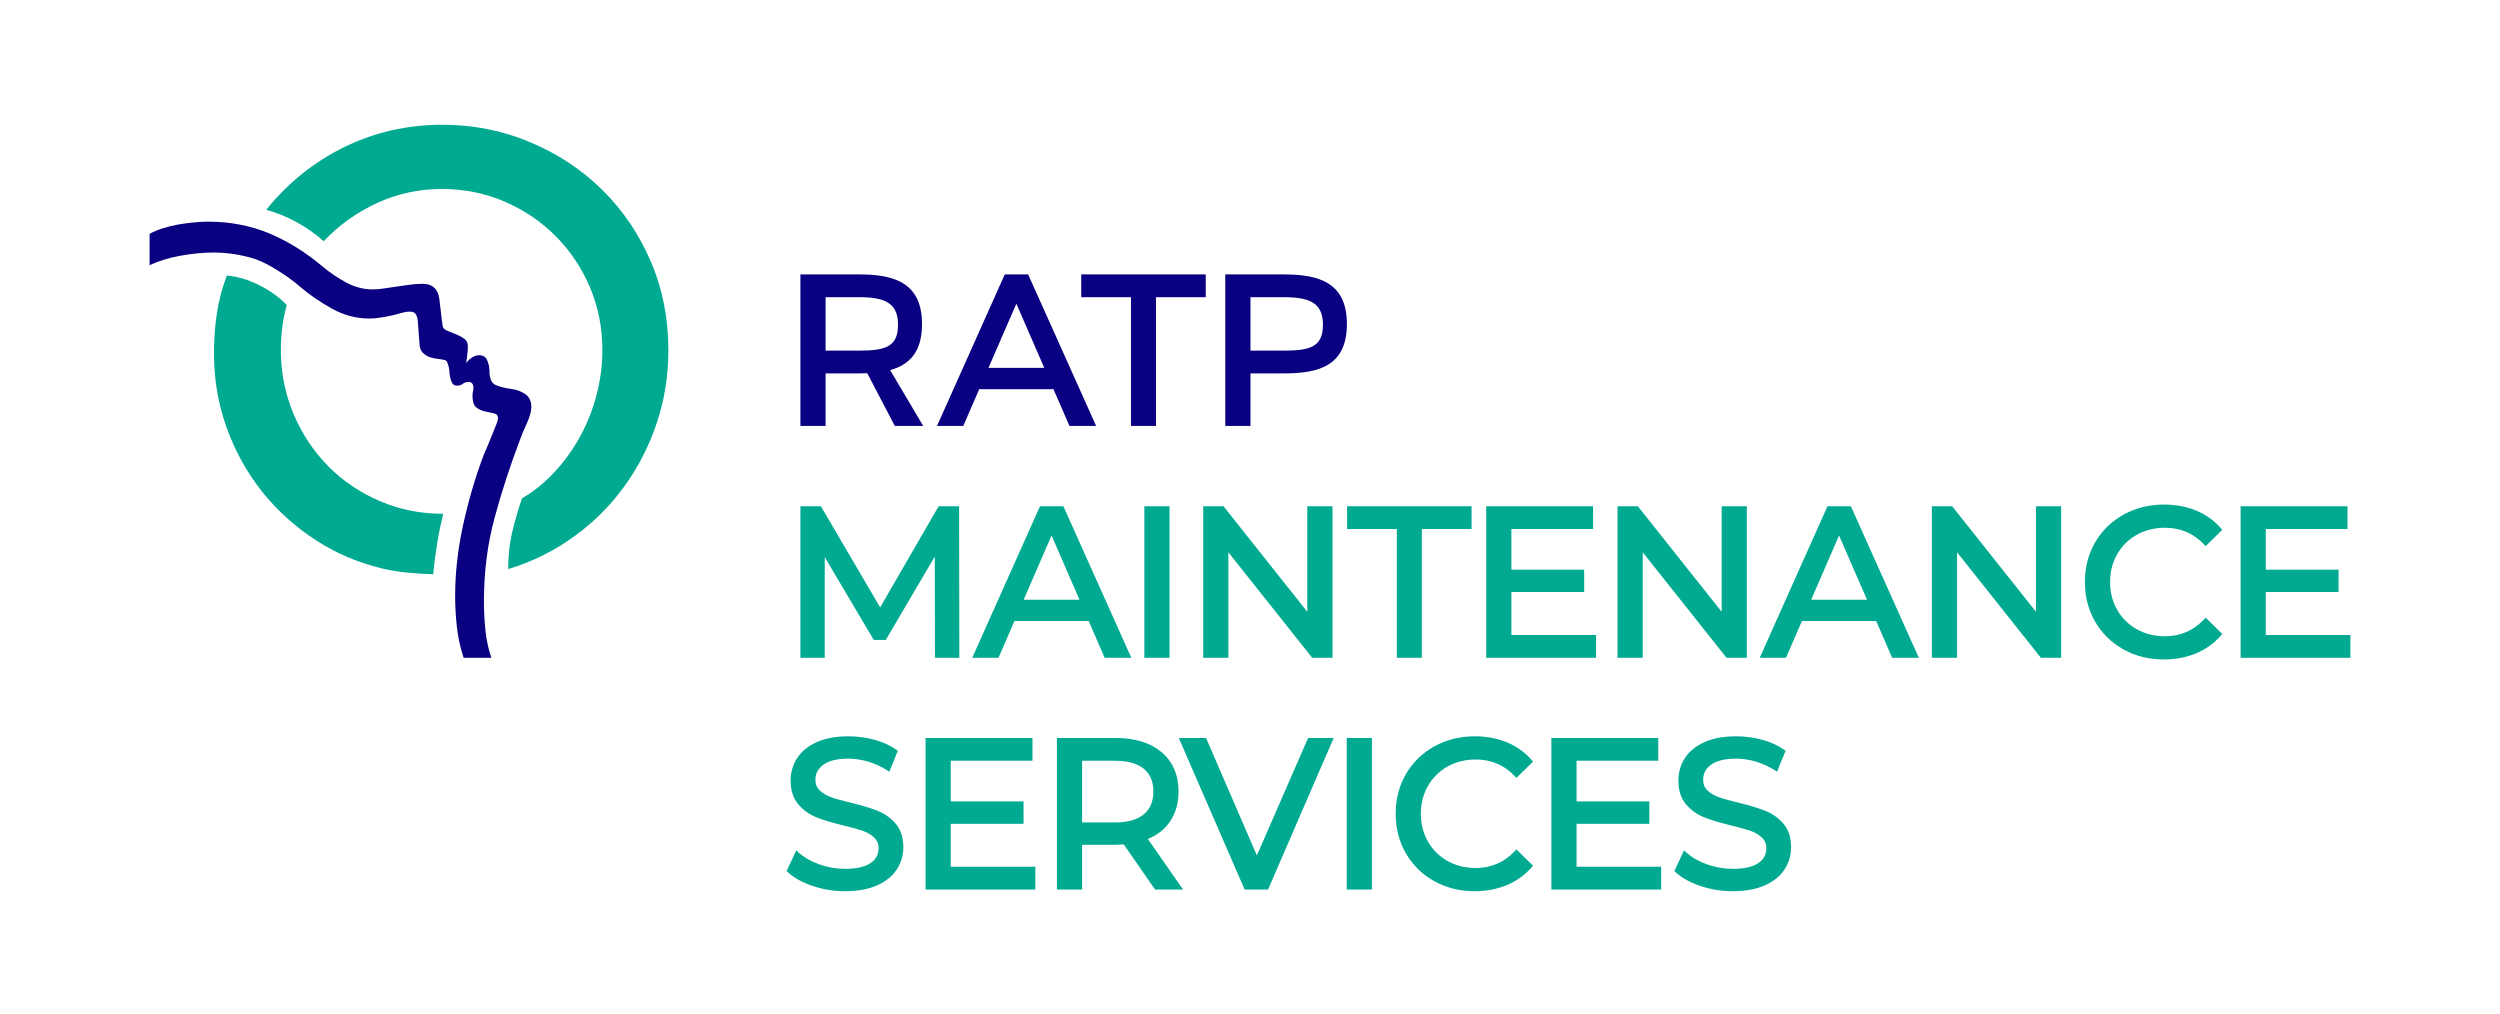
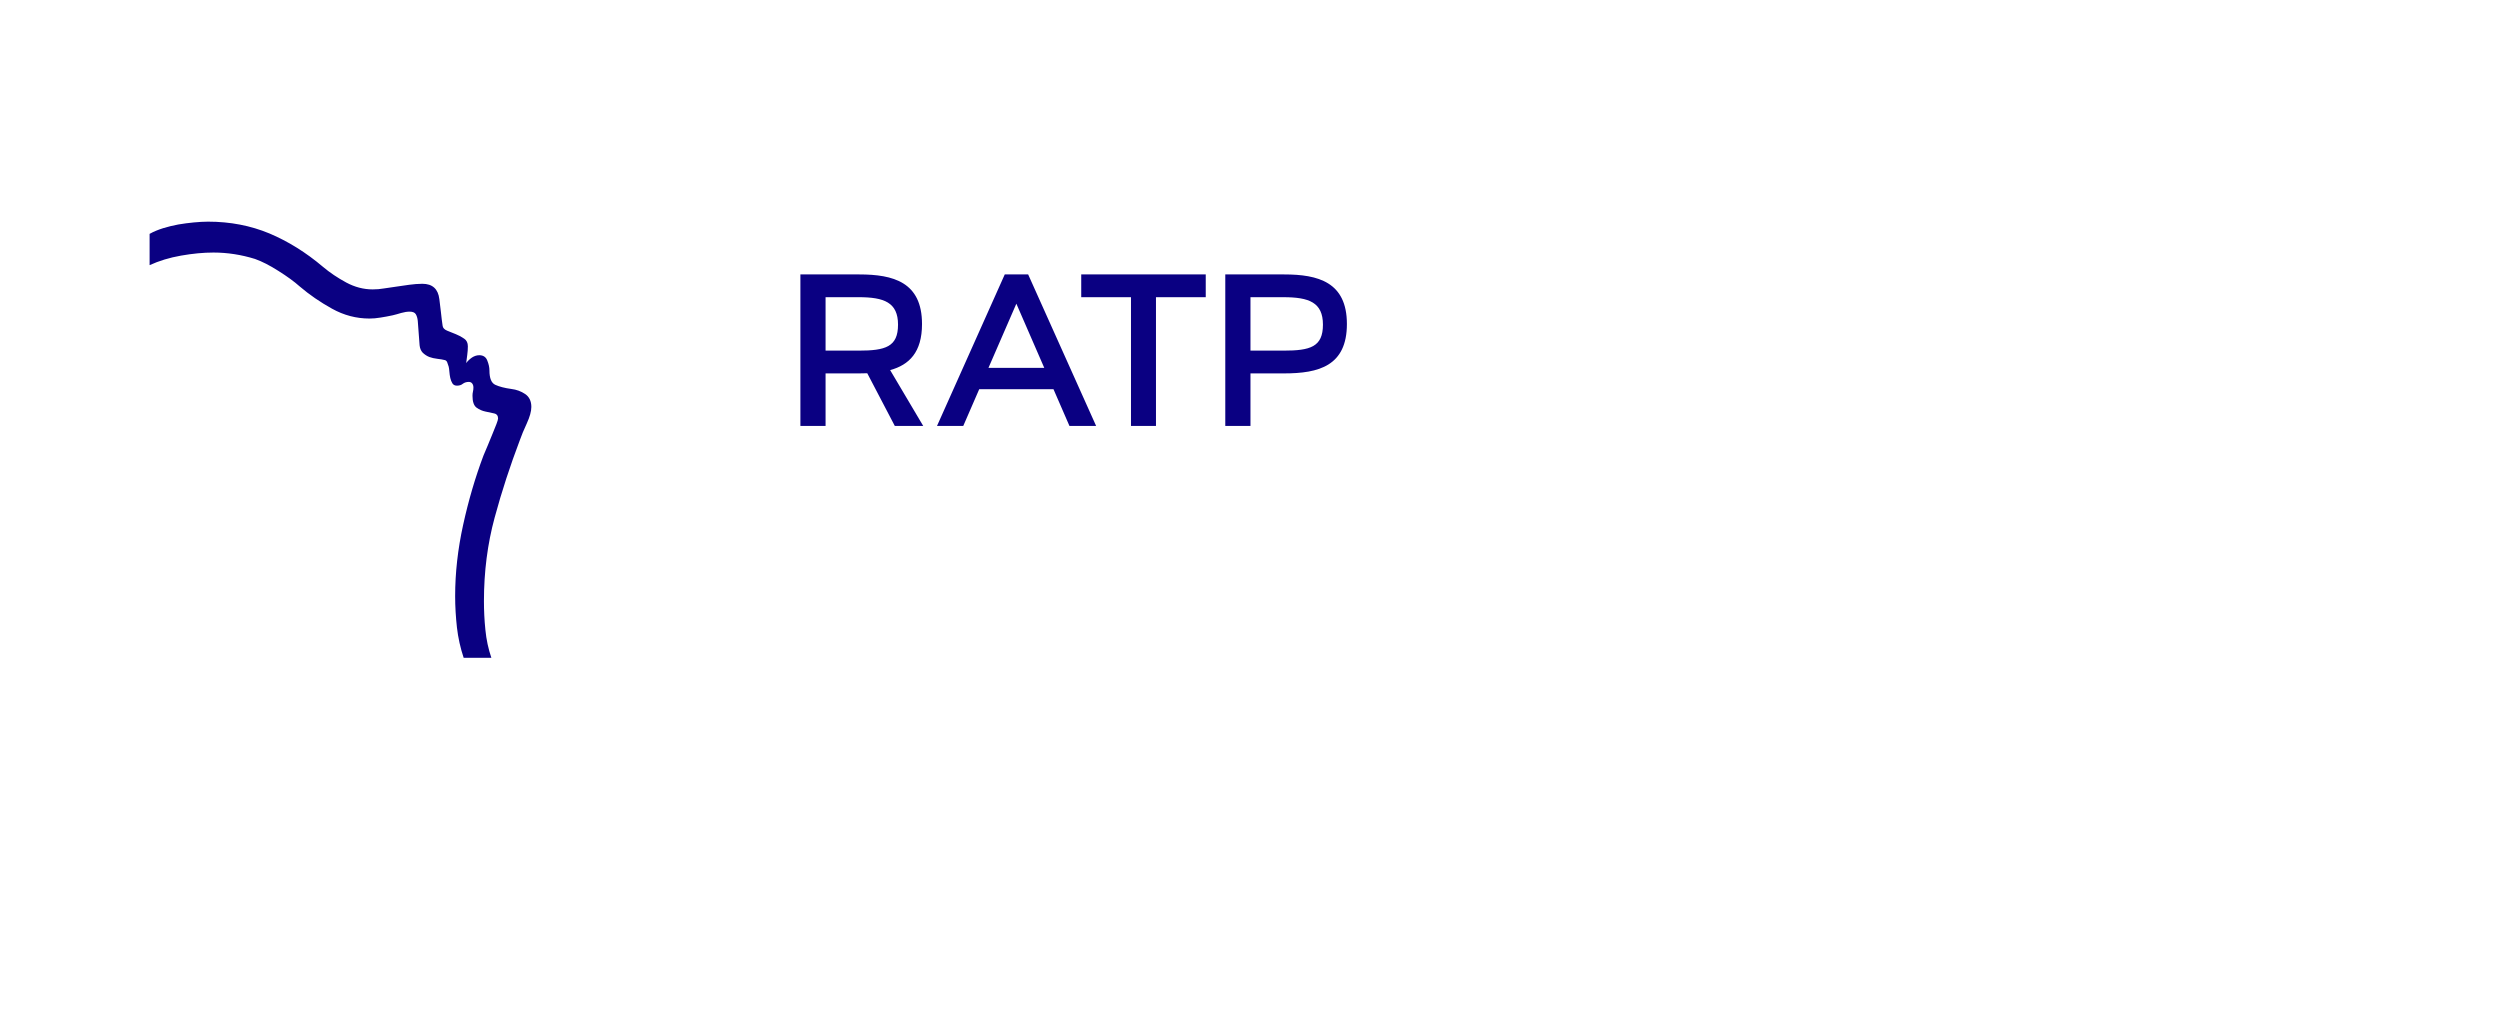
<svg xmlns="http://www.w3.org/2000/svg" width="175" height="71" viewBox="0 0 175 71" fill="none">
  <g id="Logos=RMS">
    <g id="Vector">
-       <path d="M71.012 43.471H76.209L77.326 46.045H79.193L74.478 35.529L74.436 35.437H72.799L68.056 46.045H69.894L71.012 43.471ZM73.61 37.485L75.564 41.98H71.657L73.61 37.485ZM66.553 57.664H71.648V56.1H66.553V53.253H72.272V51.659H64.79V62.267H72.475V60.673H66.553V57.664ZM57.732 39.001L61.161 44.795H62.005L65.435 38.959L65.448 46.045H67.153L67.138 35.437H65.703L61.611 42.518L57.462 35.437H56.028V46.045H57.732V39.001ZM81.867 35.437H80.104V46.045H81.867V35.437ZM61.437 56.758C60.968 56.57 60.341 56.379 59.571 56.192C58.988 56.056 58.523 55.927 58.187 55.807C57.866 55.693 57.594 55.531 57.378 55.326C57.177 55.135 57.079 54.891 57.079 54.581C57.079 54.15 57.26 53.807 57.632 53.532C58.014 53.249 58.606 53.106 59.391 53.106C59.838 53.106 60.302 53.176 60.77 53.313C61.238 53.451 61.683 53.655 62.094 53.92L62.251 54.02L62.849 52.554L62.746 52.481C62.317 52.178 61.798 51.943 61.202 51.782C60.61 51.622 60.001 51.541 59.391 51.541C58.512 51.541 57.763 51.679 57.164 51.952C56.559 52.228 56.1 52.604 55.799 53.068C55.498 53.533 55.345 54.062 55.345 54.64C55.345 55.333 55.527 55.895 55.885 56.309C56.234 56.714 56.659 57.018 57.15 57.213C57.624 57.401 58.254 57.591 59.021 57.778C59.622 57.923 60.093 58.055 60.421 58.17C60.732 58.28 60.996 58.439 61.207 58.643C61.404 58.834 61.5 59.078 61.5 59.389C61.5 59.818 61.318 60.153 60.944 60.414C60.556 60.683 59.95 60.82 59.144 60.82C58.527 60.82 57.917 60.712 57.332 60.498C56.749 60.286 56.265 60.007 55.895 59.669L55.74 59.528L55.065 60.97L55.148 61.049C55.569 61.445 56.153 61.77 56.882 62.016C57.605 62.261 58.367 62.385 59.144 62.385C60.023 62.385 60.777 62.249 61.384 61.982C62 61.711 62.467 61.335 62.773 60.865C63.078 60.395 63.233 59.869 63.233 59.301C63.233 58.617 63.052 58.063 62.694 57.653C62.345 57.254 61.922 56.952 61.437 56.758ZM114.991 38.659L120.857 46.045H122.278V35.437H120.515V42.823L114.649 35.437H113.228V46.045H114.991V38.659ZM111.719 44.45H105.797V41.442H110.892V39.877H105.797V37.031H111.516V35.437H104.034V46.045H111.719V44.45ZM97.779 46.045H99.528V37.031H103.011V35.437H94.296V37.031H97.779V46.045ZM85.986 38.659L91.853 46.045H93.273V35.437H91.51V42.823L85.644 35.437H84.224V46.045H85.986V38.659ZM158.605 44.45V41.442H163.7V39.877H158.605V37.031H164.324V35.437H156.843V46.045H164.527V44.45H158.605ZM101.324 53.66C101.908 53.331 102.571 53.165 103.296 53.165C104.388 53.165 105.312 53.559 106.042 54.337L106.15 54.452L107.314 53.31L107.215 53.197C106.737 52.652 106.15 52.235 105.473 51.957C104.799 51.681 104.047 51.541 103.238 51.541C102.2 51.541 101.247 51.778 100.405 52.244C99.562 52.712 98.892 53.364 98.415 54.185C97.938 55.005 97.697 55.94 97.697 56.963C97.697 57.987 97.938 58.921 98.415 59.741C98.892 60.561 99.559 61.214 100.397 61.681C101.234 62.148 102.185 62.385 103.223 62.385C104.033 62.385 104.788 62.242 105.467 61.961C106.148 61.679 106.736 61.26 107.215 60.714L107.314 60.602L106.15 59.459L106.042 59.575C105.302 60.362 104.378 60.761 103.296 60.761C102.571 60.761 101.907 60.594 101.324 60.266C100.743 59.939 100.281 59.481 99.954 58.906C99.626 58.33 99.459 57.676 99.459 56.963C99.459 56.25 99.626 55.596 99.954 55.02C100.281 54.445 100.742 53.987 101.324 53.66ZM123.578 56.758C123.109 56.57 122.482 56.379 121.713 56.192C121.13 56.056 120.664 55.927 120.329 55.807C120.007 55.693 119.735 55.531 119.52 55.326C119.318 55.135 119.22 54.891 119.22 54.581C119.22 54.15 119.401 53.807 119.774 53.532C120.156 53.249 120.748 53.106 121.533 53.106C121.98 53.106 122.444 53.176 122.912 53.313C123.379 53.451 123.825 53.655 124.236 53.92L124.393 54.02L124.99 52.554L124.888 52.481C124.459 52.178 123.939 51.943 123.344 51.782C122.752 51.622 122.142 51.541 121.533 51.541C120.653 51.541 119.904 51.679 119.306 51.952C118.7 52.228 118.241 52.604 117.941 53.068C117.639 53.533 117.487 54.062 117.487 54.64C117.487 55.333 117.668 55.895 118.026 56.309C118.375 56.714 118.801 57.018 119.291 57.213C119.766 57.401 120.396 57.591 121.163 57.778C121.764 57.923 122.235 58.055 122.563 58.17C122.874 58.28 123.138 58.439 123.348 58.643C123.546 58.834 123.642 59.078 123.642 59.389C123.642 59.818 123.46 60.153 123.085 60.414C122.697 60.683 122.092 60.82 121.286 60.82C120.668 60.82 120.058 60.712 119.473 60.498C118.89 60.286 118.407 60.007 118.037 59.669L117.881 59.528L117.206 60.97L117.29 61.049C117.711 61.445 118.294 61.77 119.023 62.016C119.747 62.261 120.508 62.385 121.286 62.385C122.165 62.385 122.918 62.249 123.525 61.982C124.141 61.711 124.608 61.335 124.914 60.865C125.22 60.395 125.375 59.869 125.375 59.301C125.375 58.618 125.193 58.063 124.835 57.653C124.487 57.254 124.064 56.952 123.578 56.758ZM110.359 57.664H115.454V56.1H110.359V53.253H116.078V51.659H108.596V62.267H116.281V60.673H110.359V57.664ZM149.571 37.437C150.154 37.109 150.818 36.943 151.542 36.943C152.634 36.943 153.558 37.337 154.289 38.114L154.397 38.229L155.56 37.087L155.461 36.974C154.983 36.43 154.397 36.013 153.719 35.735C153.046 35.459 152.294 35.319 151.484 35.319C150.446 35.319 149.493 35.556 148.651 36.022C147.808 36.489 147.138 37.142 146.661 37.962C146.185 38.782 145.943 39.717 145.943 40.741C145.943 41.764 146.185 42.699 146.661 43.519C147.138 44.339 147.805 44.992 148.644 45.459C149.481 45.926 150.431 46.162 151.469 46.162C152.279 46.162 153.035 46.02 153.713 45.739C154.395 45.457 154.983 45.037 155.461 44.492L155.56 44.379L154.397 43.237L154.289 43.352C153.548 44.139 152.624 44.539 151.542 44.539C150.817 44.539 150.154 44.372 149.571 44.044C148.989 43.717 148.528 43.259 148.2 42.684C147.872 42.108 147.705 41.454 147.705 40.741C147.705 40.027 147.872 39.373 148.2 38.797C148.528 38.223 148.989 37.765 149.571 37.437ZM129.561 35.437H127.924L123.182 46.045H125.019L126.137 43.471H131.334L132.451 46.045H134.318L129.603 35.529L129.561 35.437ZM126.782 41.98L128.735 37.485L130.689 41.98H126.782ZM87.981 59.88L84.424 51.659H82.516L87.124 62.267H88.764L93.357 51.659H91.566L87.981 59.88ZM81.888 57.524C82.292 56.941 82.497 56.227 82.497 55.404C82.497 54.243 82.097 53.317 81.309 52.651C80.529 51.993 79.45 51.659 78.103 51.659H73.985V62.267H75.747V59.135H78.103C78.245 59.135 78.433 59.127 78.665 59.111L80.853 62.267H82.816L80.349 58.729C81.002 58.462 81.519 58.057 81.888 57.524ZM80.065 57.003C79.612 57.379 78.937 57.57 78.059 57.57H75.747V53.253H78.059C78.938 53.253 79.613 53.442 80.066 53.814C80.516 54.183 80.734 54.703 80.734 55.404C80.734 56.106 80.515 56.629 80.065 57.003ZM94.271 62.267H96.034V51.659H94.271V62.267ZM142.518 42.823L136.651 35.437H135.231V46.045H136.993V38.659L142.86 46.045H144.28V35.437H142.518V42.823ZM42.144 13.279C40.707 11.864 39.025 10.752 37.1 9.95C35.173 9.136 33.126 8.733 30.956 8.733C28.528 8.733 26.25 9.248 24.124 10.282C21.998 11.322 20.167 12.786 18.634 14.686C19.355 14.879 20.067 15.173 20.774 15.557C21.475 15.946 22.105 16.386 22.657 16.886C23.744 15.742 24.999 14.849 26.422 14.199C27.853 13.548 29.351 13.228 30.929 13.228C32.481 13.228 33.941 13.522 35.301 14.103C36.665 14.686 37.856 15.487 38.873 16.508C39.9 17.532 40.704 18.727 41.289 20.095C41.875 21.465 42.166 22.935 42.166 24.512C42.166 25.524 42.037 26.537 41.782 27.552C41.528 28.566 41.155 29.529 40.666 30.449C40.171 31.363 39.584 32.202 38.891 32.964C38.196 33.729 37.409 34.374 36.536 34.888C36.241 35.777 36.001 36.587 35.835 37.331C35.661 38.078 35.574 38.909 35.574 39.838C37.26 39.323 38.786 38.565 40.157 37.573C41.532 36.587 42.711 35.418 43.686 34.068C44.668 32.72 45.431 31.235 45.975 29.605C46.521 27.977 46.787 26.278 46.787 24.512C46.787 22.271 46.37 20.185 45.544 18.277C44.712 16.353 43.581 14.687 42.144 13.279ZM22.977 32.637C21.959 31.604 21.147 30.386 20.553 28.987C19.959 27.583 19.66 26.088 19.66 24.492C19.66 23.393 19.798 22.347 20.074 21.352C19.562 20.82 18.922 20.353 18.156 19.966C17.383 19.576 16.625 19.351 15.881 19.288C15.535 20.191 15.301 21.092 15.173 21.986C15.042 22.881 14.979 23.8 14.979 24.747C14.979 26.556 15.271 28.284 15.861 29.922C16.449 31.562 17.265 33.042 18.311 34.372C19.36 35.691 20.605 36.831 22.053 37.776C23.5 38.728 25.097 39.406 26.843 39.816C27.418 39.944 27.996 40.037 28.585 40.091C29.168 40.147 29.75 40.177 30.326 40.199C30.386 39.491 30.48 38.783 30.595 38.072C30.712 37.357 30.856 36.656 31.025 35.966C29.447 35.966 27.969 35.671 26.587 35.075C25.204 34.486 24.002 33.669 22.977 32.637Z" fill="#00AA91" />
      <path d="M36.763 27.583C36.476 27.39 36.151 27.27 35.79 27.227C35.324 27.164 34.948 27.064 34.674 26.939C34.395 26.813 34.261 26.474 34.261 25.935C34.261 25.717 34.21 25.486 34.112 25.242C34.02 24.994 33.831 24.865 33.549 24.865C33.374 24.865 33.202 24.921 33.04 25.026C32.877 25.14 32.738 25.269 32.633 25.416C32.658 25.222 32.684 25.026 32.709 24.832C32.736 24.633 32.75 24.439 32.75 24.242C32.75 24.001 32.666 23.825 32.491 23.706C32.317 23.584 32.127 23.479 31.915 23.395C31.697 23.305 31.494 23.223 31.303 23.149C31.111 23.071 30.998 22.953 30.983 22.802C30.938 22.5 30.899 22.191 30.867 21.871C30.835 21.558 30.797 21.252 30.755 20.943C30.67 20.226 30.274 19.865 29.563 19.865C29.268 19.865 28.965 19.893 28.654 19.933C28.345 19.976 28.045 20.015 27.745 20.064C27.425 20.106 27.134 20.148 26.883 20.19C26.63 20.236 26.36 20.258 26.086 20.258C25.448 20.258 24.829 20.095 24.235 19.775C23.636 19.45 23.091 19.087 22.604 18.675C21.413 17.667 20.163 16.892 18.856 16.34C17.543 15.794 16.113 15.516 14.56 15.516C14.264 15.516 13.929 15.537 13.568 15.57C13.206 15.606 12.844 15.651 12.484 15.713C12.121 15.781 11.765 15.867 11.418 15.973C11.063 16.086 10.751 16.214 10.472 16.371V18.561C11.135 18.256 11.869 18.034 12.676 17.892C13.484 17.75 14.24 17.678 14.941 17.678C15.923 17.678 16.891 17.829 17.851 18.127C18.336 18.3 18.883 18.576 19.49 18.965C20.101 19.349 20.596 19.709 20.979 20.051C21.658 20.631 22.415 21.15 23.243 21.609C24.071 22.069 24.945 22.298 25.862 22.298C26.094 22.298 26.352 22.279 26.63 22.231C26.905 22.191 27.19 22.133 27.489 22.071C27.66 22.029 27.856 21.978 28.081 21.908C28.301 21.845 28.502 21.815 28.672 21.815C28.885 21.815 29.027 21.871 29.102 21.989C29.176 22.107 29.224 22.267 29.244 22.46L29.372 24.175C29.397 24.396 29.472 24.565 29.596 24.695C29.73 24.82 29.88 24.921 30.054 24.99C30.223 25.053 30.412 25.092 30.616 25.117C30.821 25.14 30.998 25.17 31.15 25.209C31.234 25.234 31.297 25.305 31.327 25.428C31.362 25.544 31.386 25.622 31.408 25.666C31.431 25.755 31.444 25.868 31.457 26.024C31.467 26.174 31.491 26.32 31.52 26.459C31.553 26.601 31.603 26.727 31.666 26.832C31.732 26.939 31.838 26.996 31.989 26.996C32.161 26.996 32.296 26.95 32.4 26.862C32.508 26.782 32.648 26.733 32.817 26.733C32.926 26.733 33.004 26.775 33.06 26.852C33.111 26.923 33.139 27.015 33.139 27.127C33.139 27.233 33.128 27.327 33.106 27.415C33.084 27.501 33.075 27.601 33.075 27.708C33.075 28.116 33.168 28.395 33.362 28.537C33.554 28.674 33.762 28.765 33.987 28.81C34.206 28.853 34.407 28.895 34.588 28.939C34.776 28.979 34.865 29.103 34.865 29.296C34.865 29.363 34.824 29.487 34.751 29.684C34.674 29.878 34.584 30.107 34.477 30.366C34.371 30.62 34.261 30.893 34.144 31.177C34.03 31.457 33.928 31.695 33.843 31.889C33.267 33.42 32.793 35.036 32.42 36.739C32.048 38.428 31.86 40.098 31.86 41.737C31.86 42.468 31.907 43.204 31.986 43.925C32.069 44.648 32.227 45.355 32.456 46.045H34.395C34.184 45.423 34.043 44.771 33.978 44.093C33.907 43.414 33.876 42.738 33.876 42.071C33.876 40.02 34.125 38.078 34.624 36.236C35.122 34.394 35.717 32.578 36.399 30.785C36.504 30.483 36.661 30.1 36.876 29.639C37.087 29.176 37.194 28.792 37.194 28.486C37.194 28.081 37.048 27.777 36.763 27.583ZM75.686 20.803H79.169V29.814H80.918V20.803H84.402V19.21H75.686V20.803ZM70.333 19.21L65.591 29.814H67.429L68.546 27.242H73.743L74.861 29.814H76.728L71.971 19.21H70.333ZM69.192 25.751L71.145 21.258L73.099 25.751H69.192ZM64.541 22.68C64.541 19.744 62.526 19.21 60.146 19.21H56.028V29.815H57.79V26.138H60.146C60.337 26.138 60.524 26.134 60.708 26.127L62.636 29.815H64.625L62.31 25.907C63.64 25.543 64.541 24.662 64.541 22.68ZM60.102 24.544H57.79V20.803H60.102C61.886 20.803 62.862 21.168 62.862 22.725C62.862 24.282 61.983 24.544 60.102 24.544ZM89.889 19.21H85.77V29.815H87.533V26.138H89.889C92.311 26.138 94.283 25.615 94.283 22.68C94.283 19.744 92.269 19.21 89.889 19.21ZM89.846 24.544H87.533V20.804H89.846C91.629 20.804 92.606 21.168 92.606 22.725C92.606 24.282 91.725 24.544 89.846 24.544Z" fill="#0A0082" />
    </g>
  </g>
</svg>